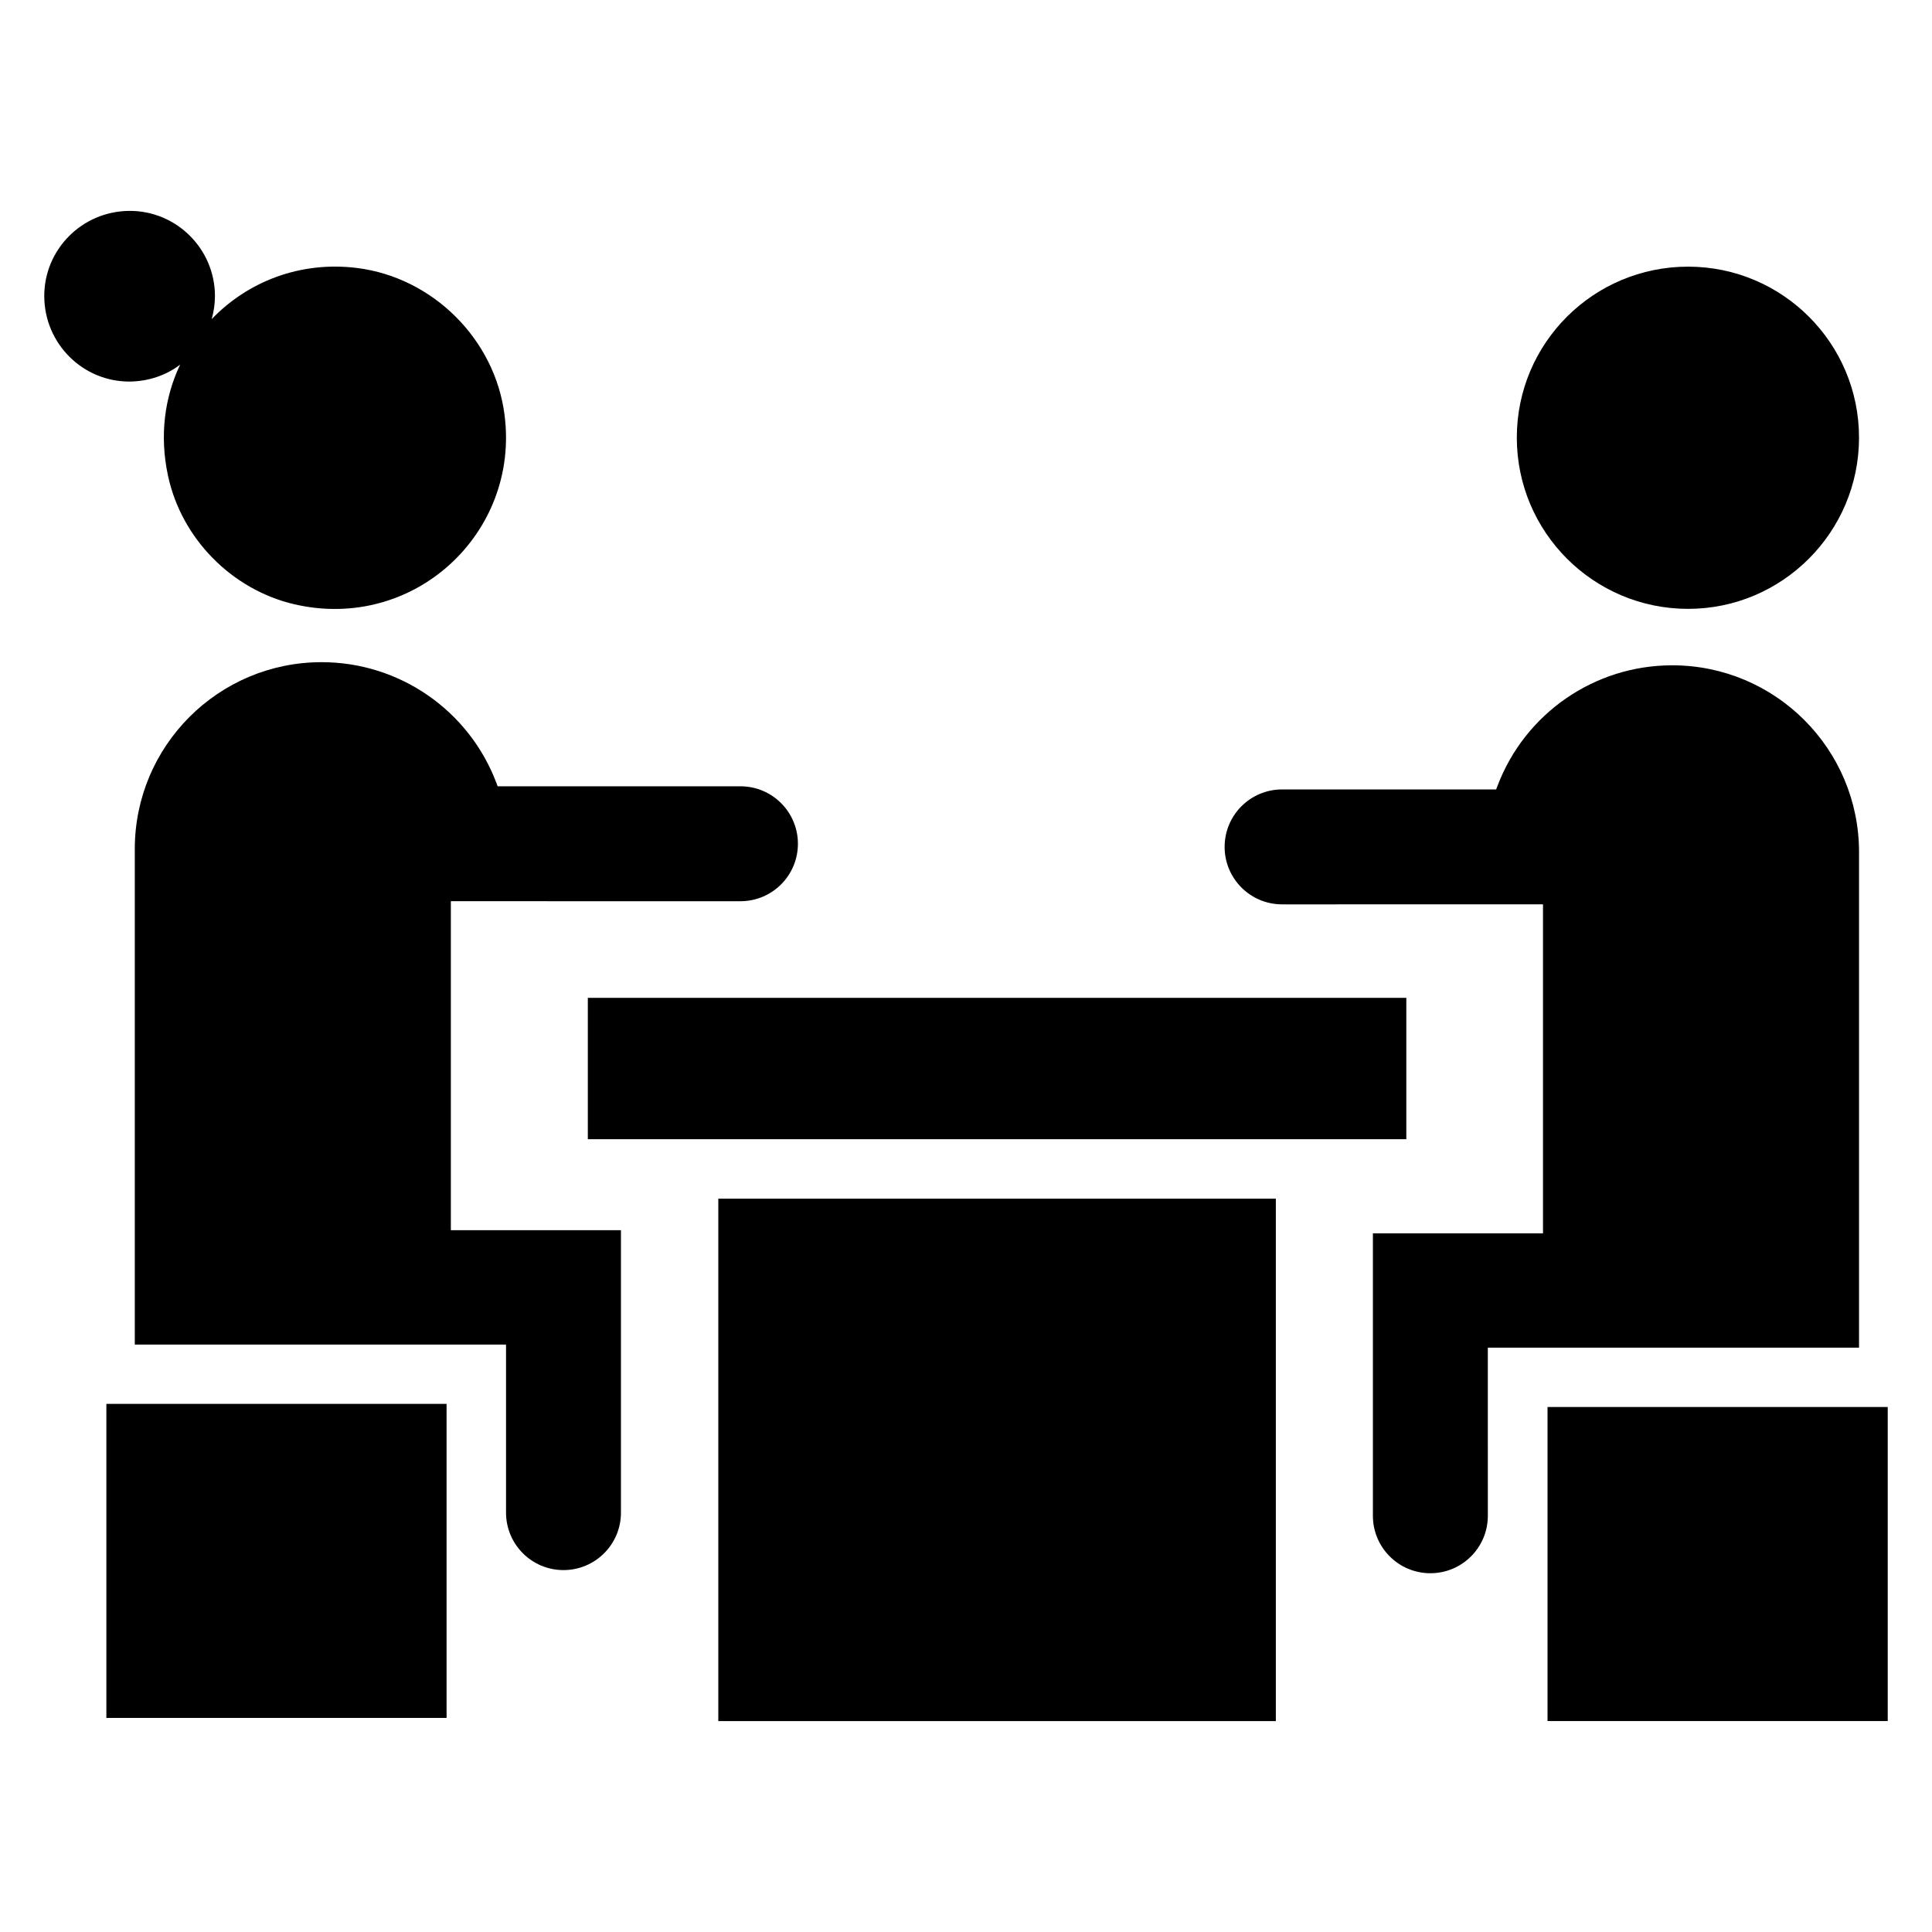
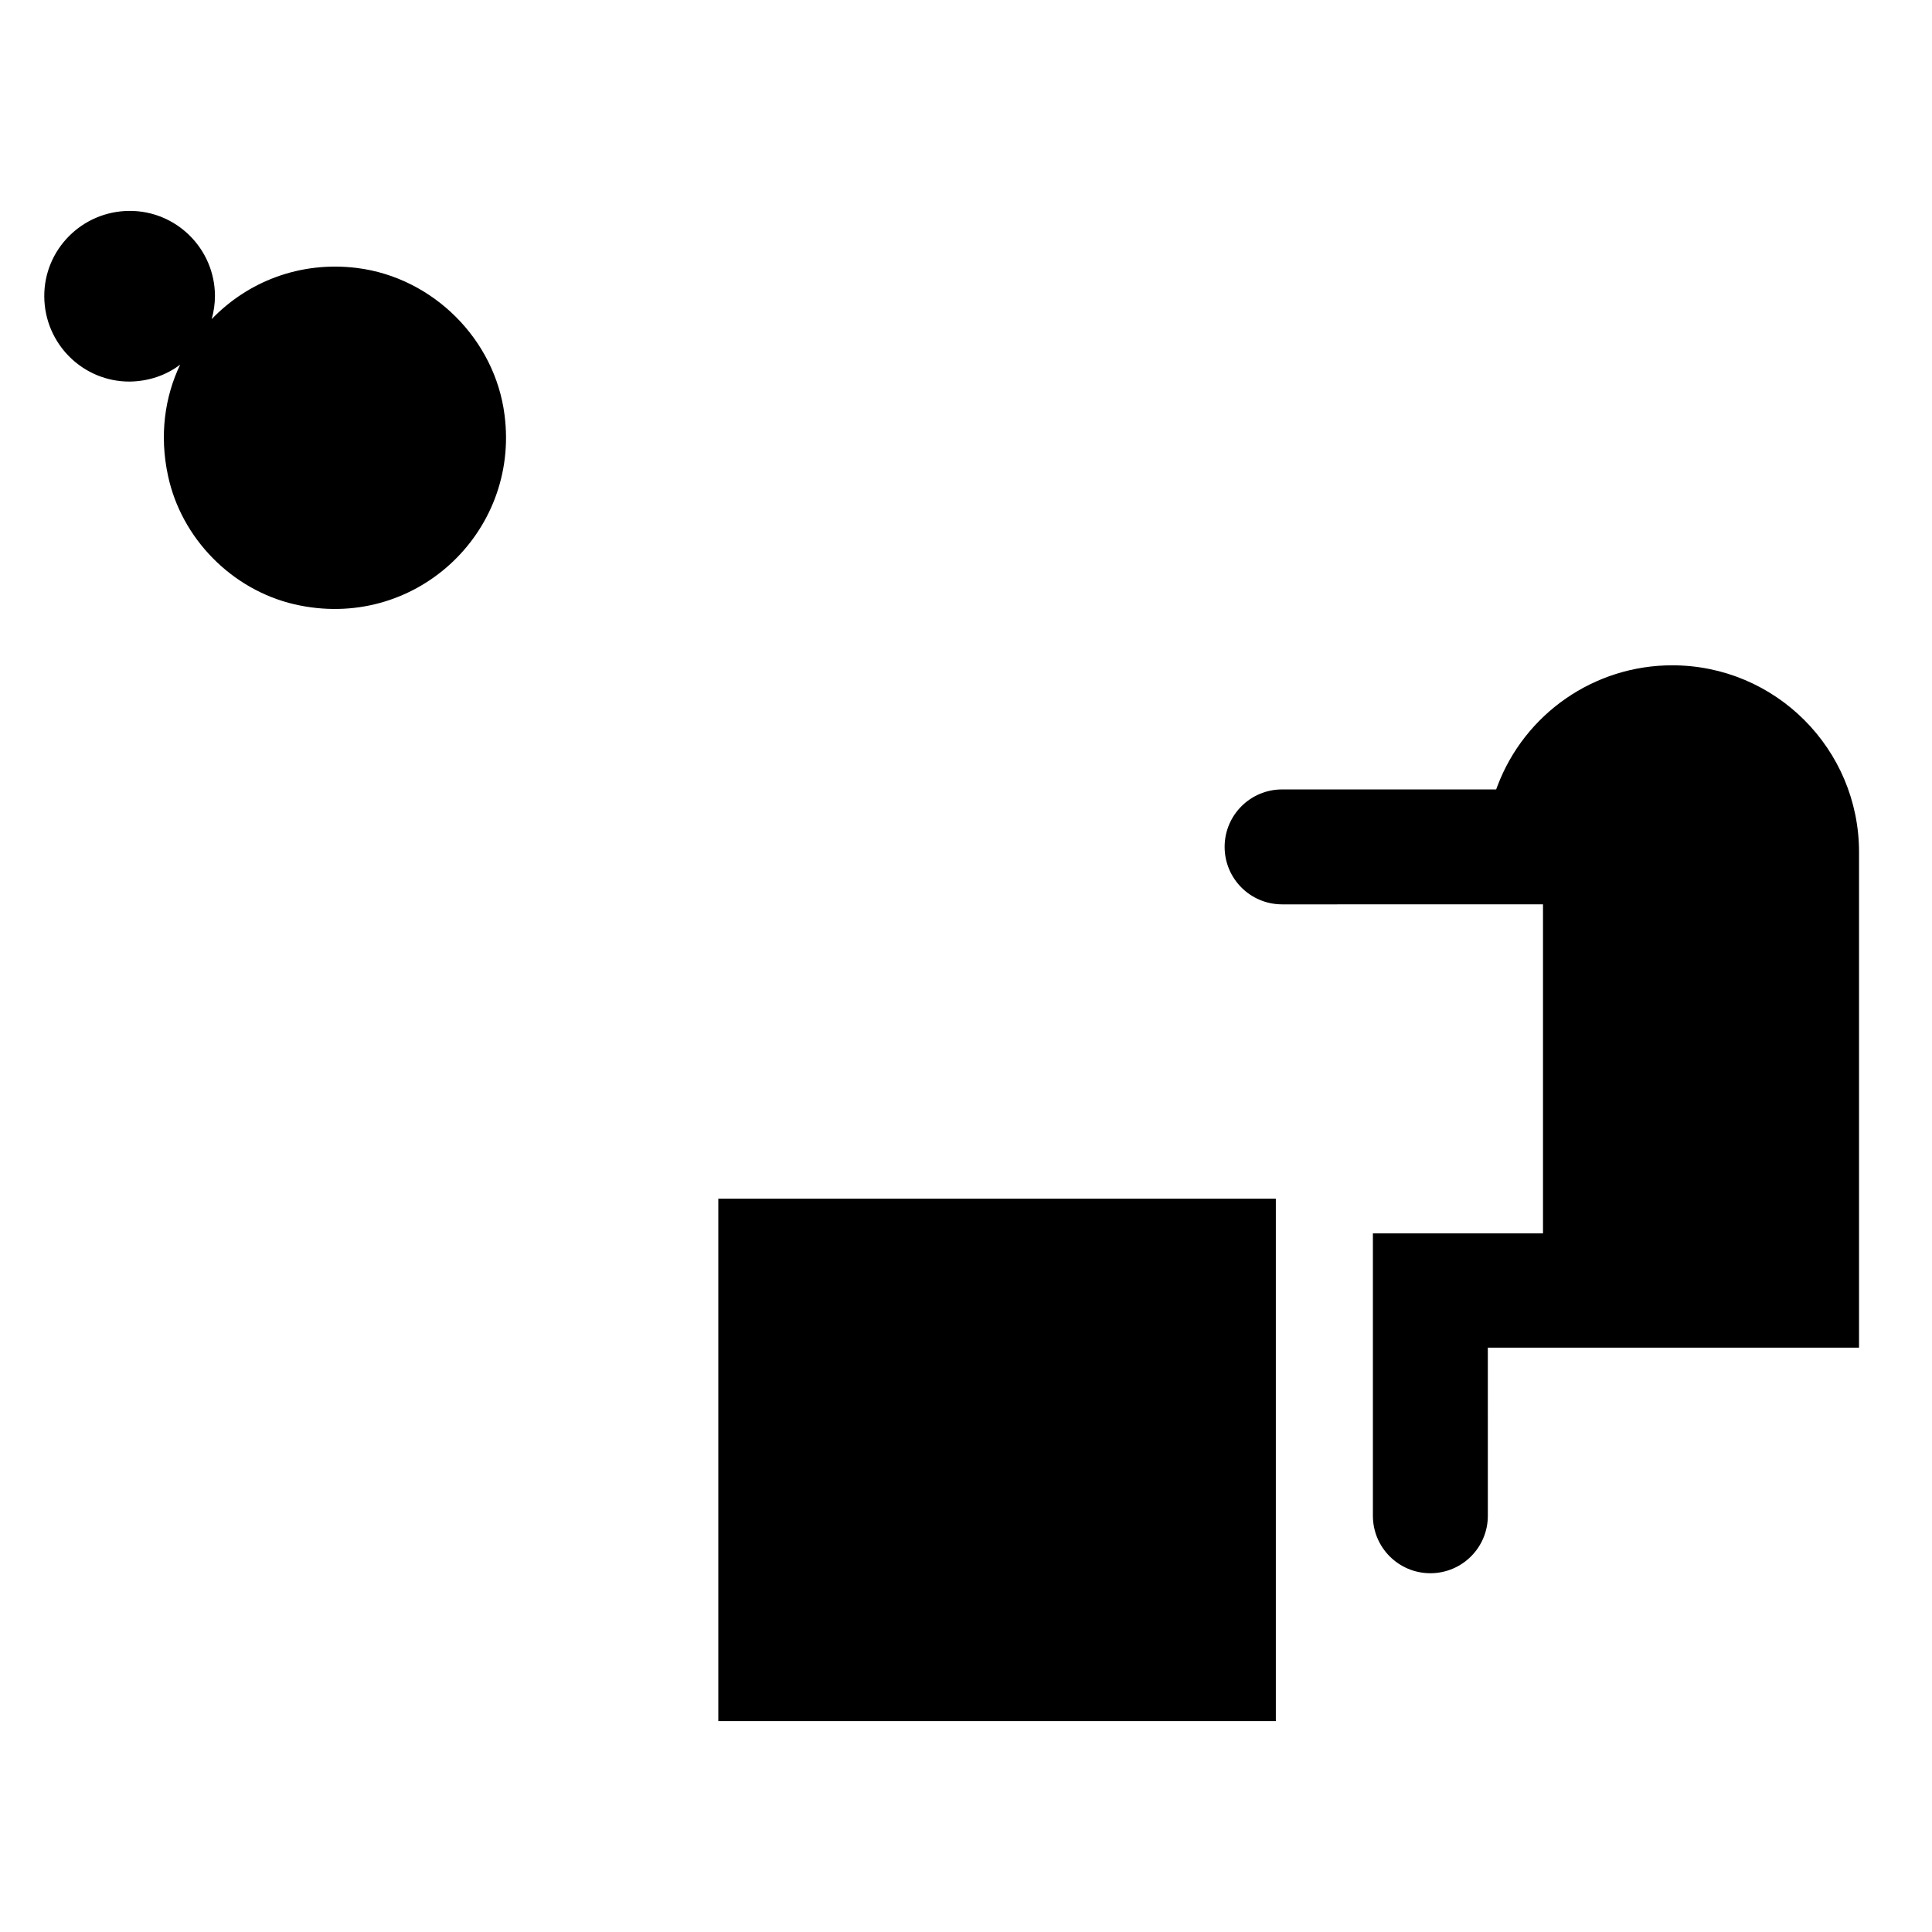
<svg xmlns="http://www.w3.org/2000/svg" fill="#000000" width="800px" height="800px" version="1.1" viewBox="144 144 512 512">
  <g>
-     <path d="m554.11 516.87h90.156v83.227h-90.156z" />
    <path d="m334.36 461.66h147.75v138.45h-147.75z" />
-     <path d="m172.19 516.04h90.156v83.227h-90.156z" />
-     <path d="m299.78 408.44h216.91v37.461h-216.91z" />
-     <path d="m263.48 382.83v87.184h45.078v74.848c0 8.41-6.816 15.227-15.227 15.227-8.41 0-15.227-6.816-15.227-15.227v-44.543h-98.383v-131.32c0-27.348 22.168-49.516 49.516-49.516 20.605 0 39.055 12.758 46.328 32.035l0.324 0.859h64.34c8.41 0 15.227 6.816 15.227 15.227 0 8.41-6.816 15.227-15.227 15.227z" />
    <path d="m552.91 383.66v87.184h-45.078v74.848c0 8.41 6.816 15.23 15.23 15.23 8.41 0 15.23-6.816 15.23-15.23l-0.004-44.543h98.375v-131.32c0-27.348-22.168-49.516-49.516-49.516-20.605 0-39.055 12.758-46.328 32.035l-0.324 0.859h-56.727c-8.41 0-15.23 6.816-15.23 15.23 0 8.41 6.816 15.227 15.23 15.227z" />
-     <path d="m636.66 259.97c0 25.051-20.332 45.383-45.305 45.383-25.051 0-45.383-20.328-45.383-45.383 0-25.051 20.328-45.305 45.383-45.305 24.973 0 45.305 20.254 45.305 45.305z" />
    <path d="m222 304.14c-16.547-3.859-29.945-17.414-33.488-34.121-2.285-10.637-0.867-20.805 3.231-29.391-3.703 2.836-8.352 4.414-13.316 4.492-12.449 0.078-22.617-10.008-22.695-22.539-0.078-12.449 10.008-22.613 22.539-22.691 12.449-0.078 22.617 10.008 22.695 22.457 0 2.207-0.316 4.254-0.867 6.227 9.457-9.852 23.324-15.445 38.531-13.555 20.094 2.523 36.562 18.91 39.086 39.004 4.016 31.285-24.035 57.445-55.715 50.117z" />
  </g>
</svg>